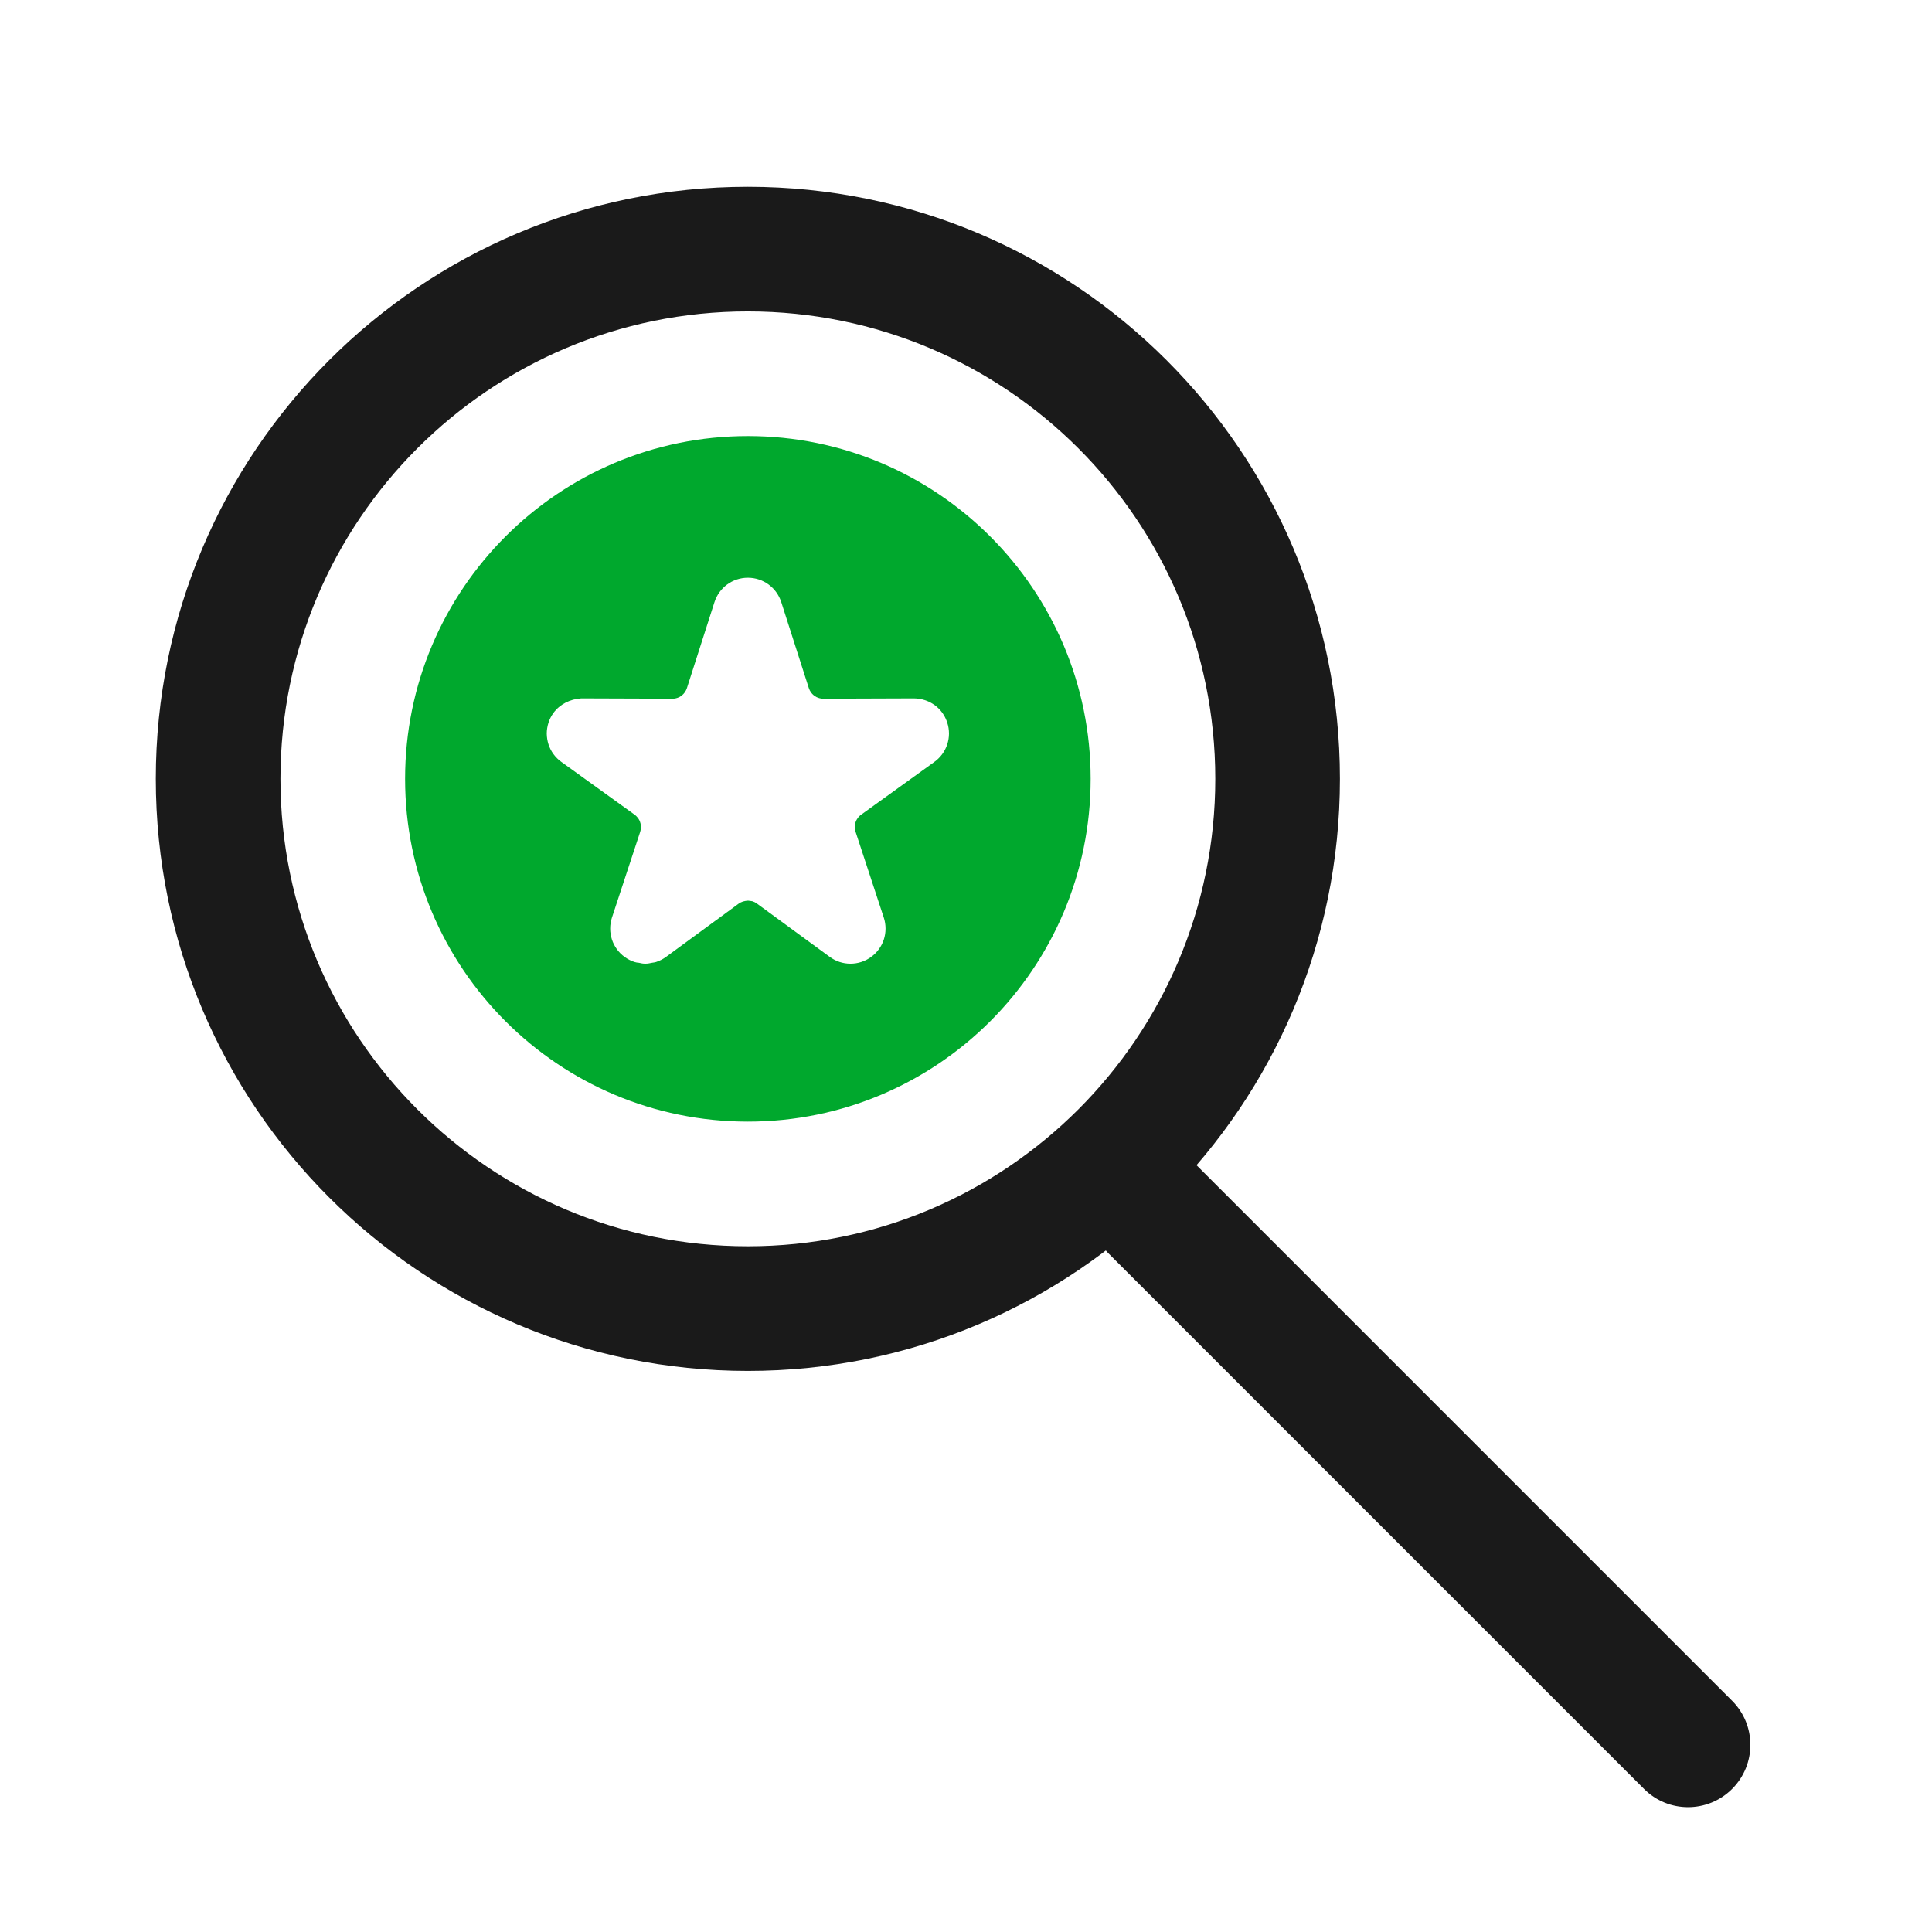
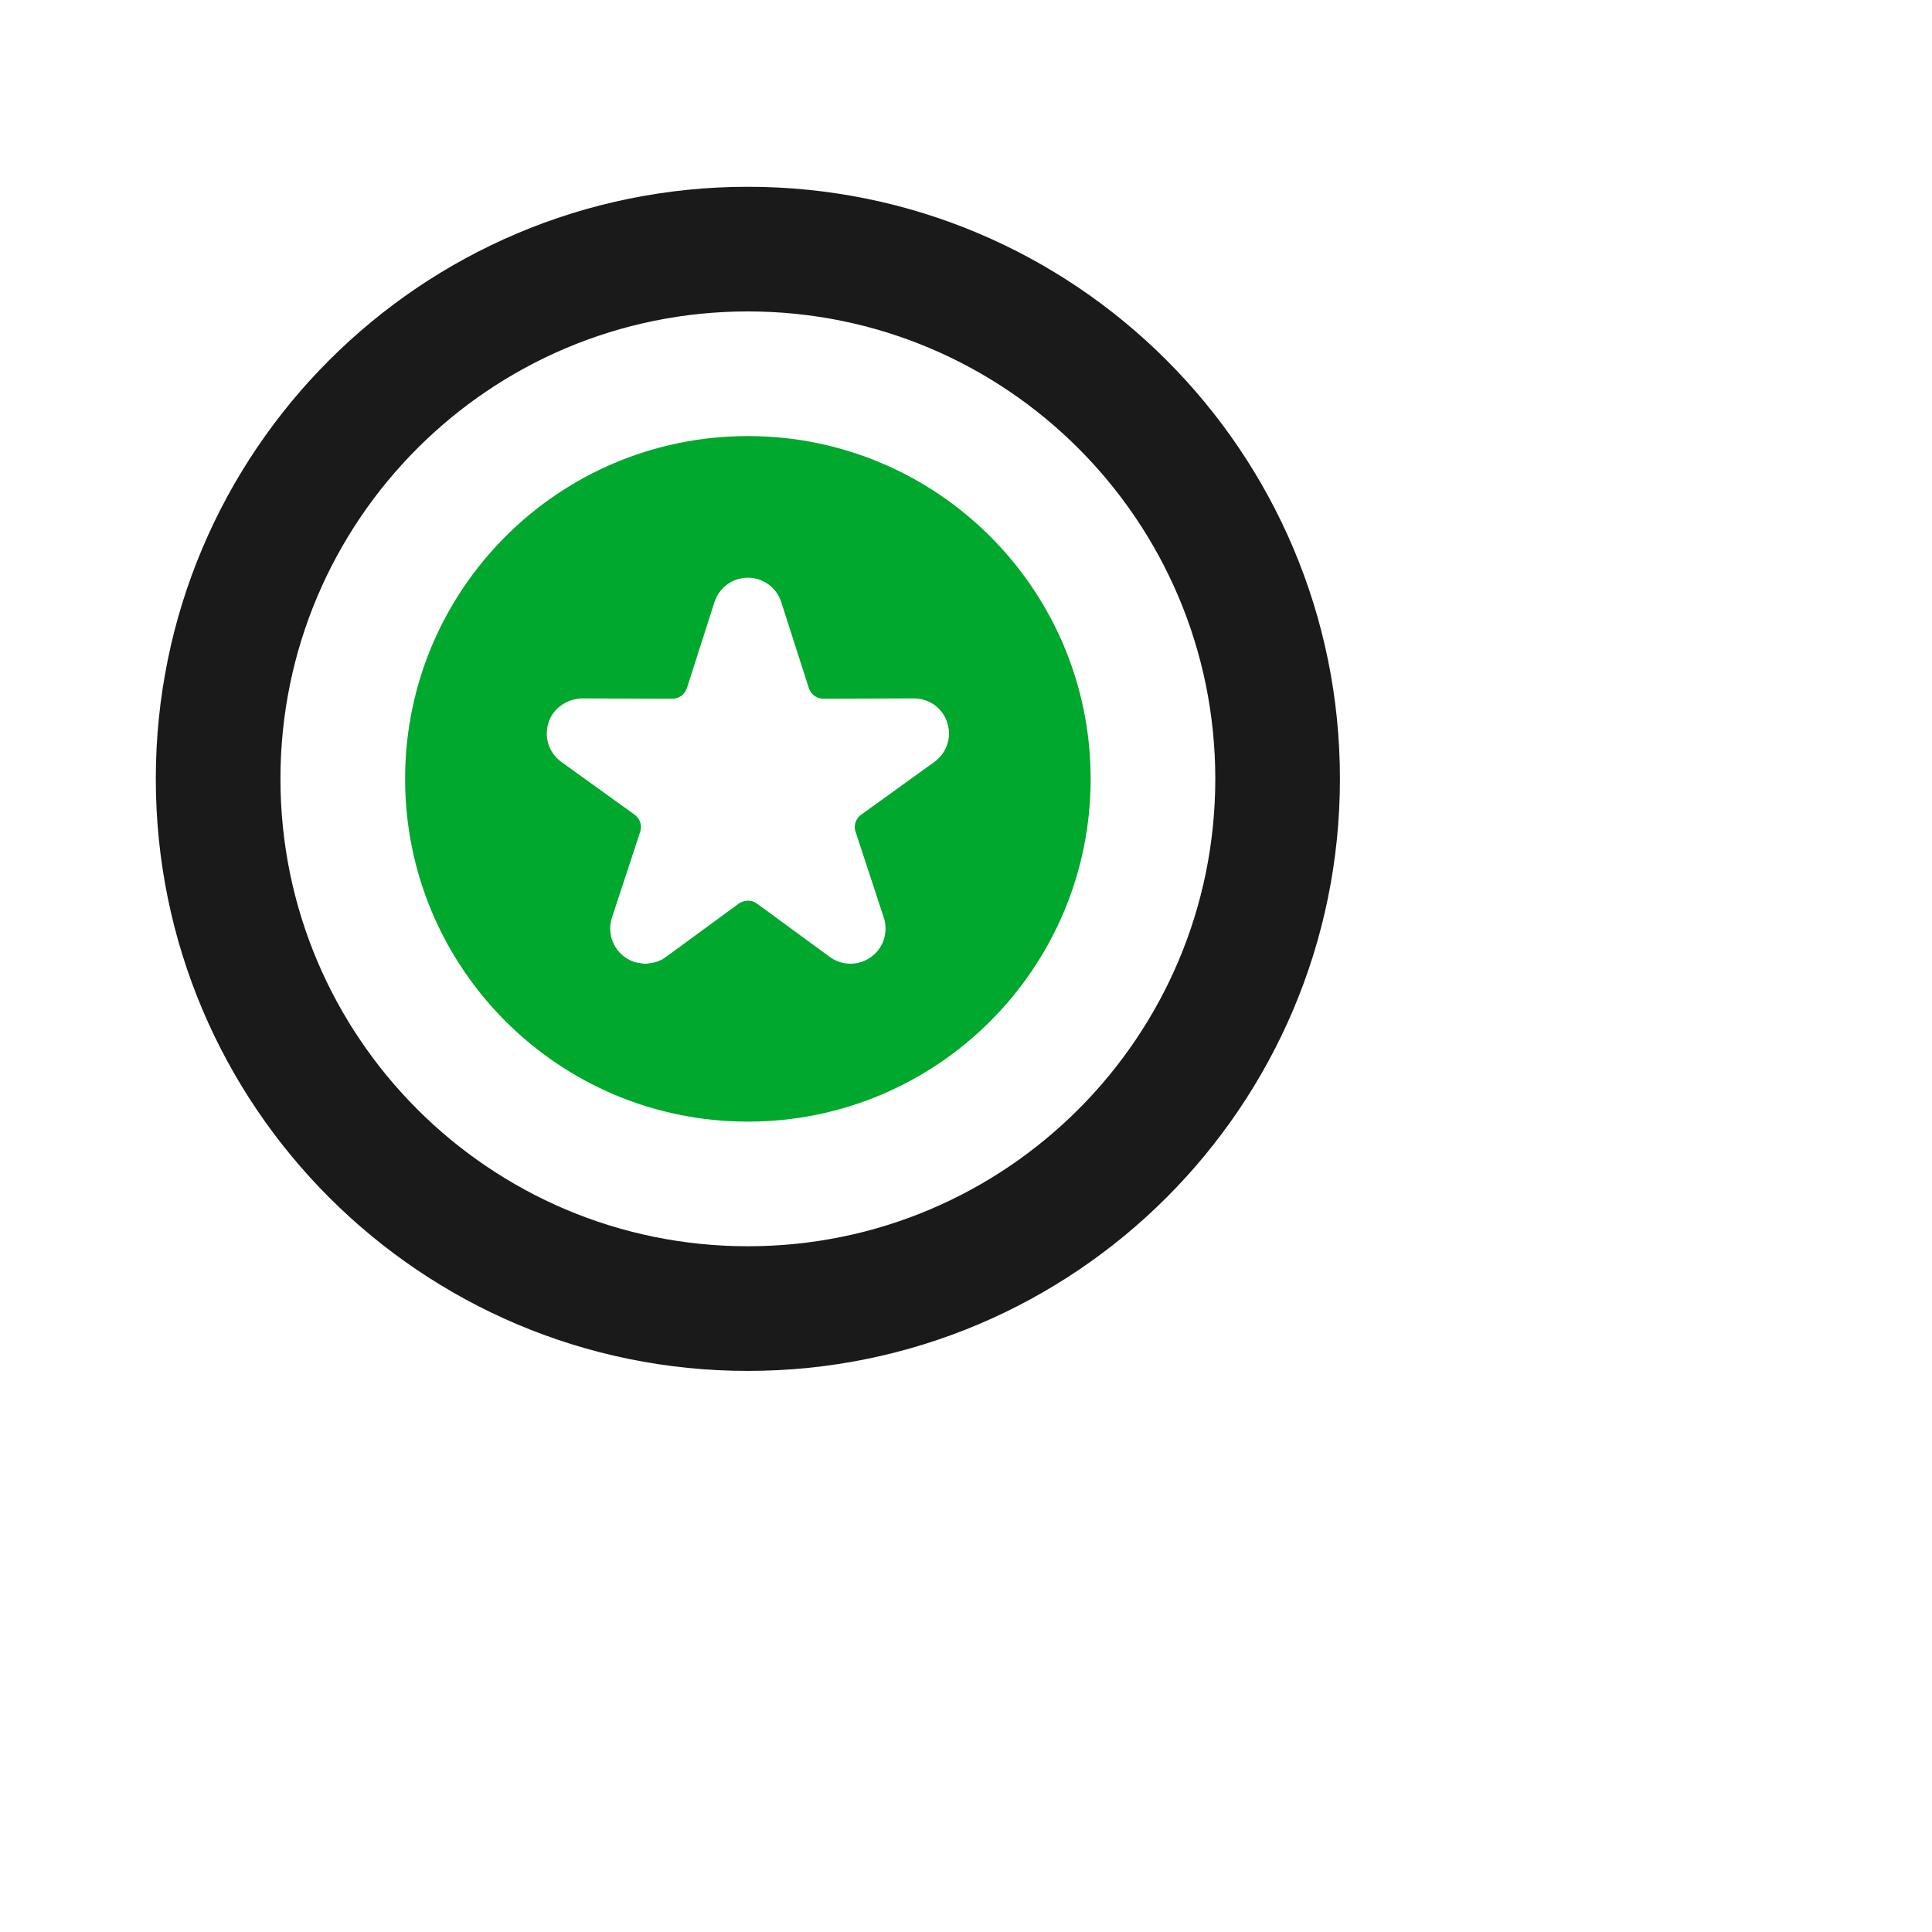
<svg xmlns="http://www.w3.org/2000/svg" width="31" height="31" viewBox="0 0 31 31" fill="none">
  <path fill-rule="evenodd" clip-rule="evenodd" d="M17.5 12.497C17.5 15.535 15.038 17.997 12 17.997C8.962 17.997 6.5 15.535 6.5 12.497C6.5 9.46 8.962 6.997 12 6.997C15.038 6.997 17.5 9.46 17.5 12.497ZM10.264 15.451C10.288 15.457 10.318 15.463 10.354 15.463H10.355C10.393 15.463 10.426 15.456 10.464 15.448L10.47 15.447C10.483 15.445 10.503 15.443 10.527 15.436C10.584 15.417 10.638 15.39 10.687 15.354L11.856 14.497C11.873 14.485 11.893 14.475 11.919 14.466L11.939 14.461C11.956 14.457 11.971 14.454 11.988 14.453L11.999 14.452L12.007 14.452C12.018 14.453 12.029 14.454 12.054 14.458C12.056 14.459 12.057 14.459 12.059 14.459C12.065 14.46 12.07 14.461 12.075 14.462C12.1 14.47 12.124 14.482 12.145 14.498L13.314 15.354C13.411 15.425 13.526 15.463 13.646 15.463C13.766 15.463 13.88 15.426 13.977 15.355C14.026 15.32 14.069 15.277 14.103 15.229C14.173 15.133 14.209 15.019 14.209 14.9C14.209 14.841 14.2 14.781 14.181 14.724L13.728 13.346C13.721 13.327 13.717 13.308 13.716 13.288C13.712 13.231 13.728 13.174 13.762 13.128C13.777 13.106 13.796 13.087 13.818 13.072L14.993 12.225C15.09 12.155 15.162 12.057 15.199 11.944C15.217 11.888 15.227 11.83 15.227 11.771C15.227 11.711 15.218 11.652 15.199 11.595C15.143 11.421 15.012 11.29 14.839 11.234C14.783 11.216 14.723 11.206 14.661 11.206L13.211 11.211C13.133 11.211 13.061 11.175 13.014 11.111C12.998 11.089 12.986 11.066 12.978 11.041L12.536 9.662C12.461 9.428 12.246 9.27 12 9.27C11.754 9.27 11.539 9.428 11.464 9.662L11.022 11.041C11.014 11.066 11.002 11.089 10.986 11.111C10.94 11.175 10.868 11.211 10.79 11.211L9.328 11.206C9.145 11.217 8.981 11.302 8.88 11.44C8.846 11.487 8.819 11.539 8.801 11.595C8.783 11.652 8.773 11.711 8.773 11.771C8.774 11.83 8.783 11.888 8.801 11.944C8.838 12.058 8.91 12.155 9.007 12.225L10.184 13.073C10.2 13.085 10.215 13.098 10.227 13.114C10.252 13.142 10.269 13.177 10.278 13.215C10.282 13.233 10.285 13.252 10.285 13.27C10.285 13.297 10.28 13.323 10.272 13.348L9.819 14.724C9.8 14.781 9.791 14.84 9.791 14.9C9.791 15.019 9.828 15.133 9.897 15.229C9.932 15.277 9.974 15.32 10.023 15.355C10.071 15.39 10.125 15.418 10.182 15.436C10.207 15.444 10.229 15.447 10.249 15.448L10.264 15.451Z" fill="#00A82D" />
  <path fill-rule="evenodd" clip-rule="evenodd" d="M12 19.997C16.142 19.997 19.5 16.639 19.5 12.497C19.5 8.355 16.142 4.997 12 4.997C7.858 4.997 4.5 8.355 4.5 12.497C4.5 16.639 7.858 19.997 12 19.997ZM12 21.997C17.247 21.997 21.5 17.744 21.5 12.497C21.5 7.25 17.247 2.997 12 2.997C6.753 2.997 2.5 7.25 2.5 12.497C2.5 17.744 6.753 21.997 12 21.997Z" fill="#1A1A1A" />
-   <path fill-rule="evenodd" clip-rule="evenodd" d="M27.793 28.704C27.402 29.095 26.769 29.095 26.379 28.704L17.793 20.118C17.402 19.728 17.402 19.095 17.793 18.704C18.183 18.314 18.817 18.314 19.207 18.704L27.793 27.29C28.183 27.68 28.183 28.314 27.793 28.704Z" fill="#1A1A1A" />
</svg>